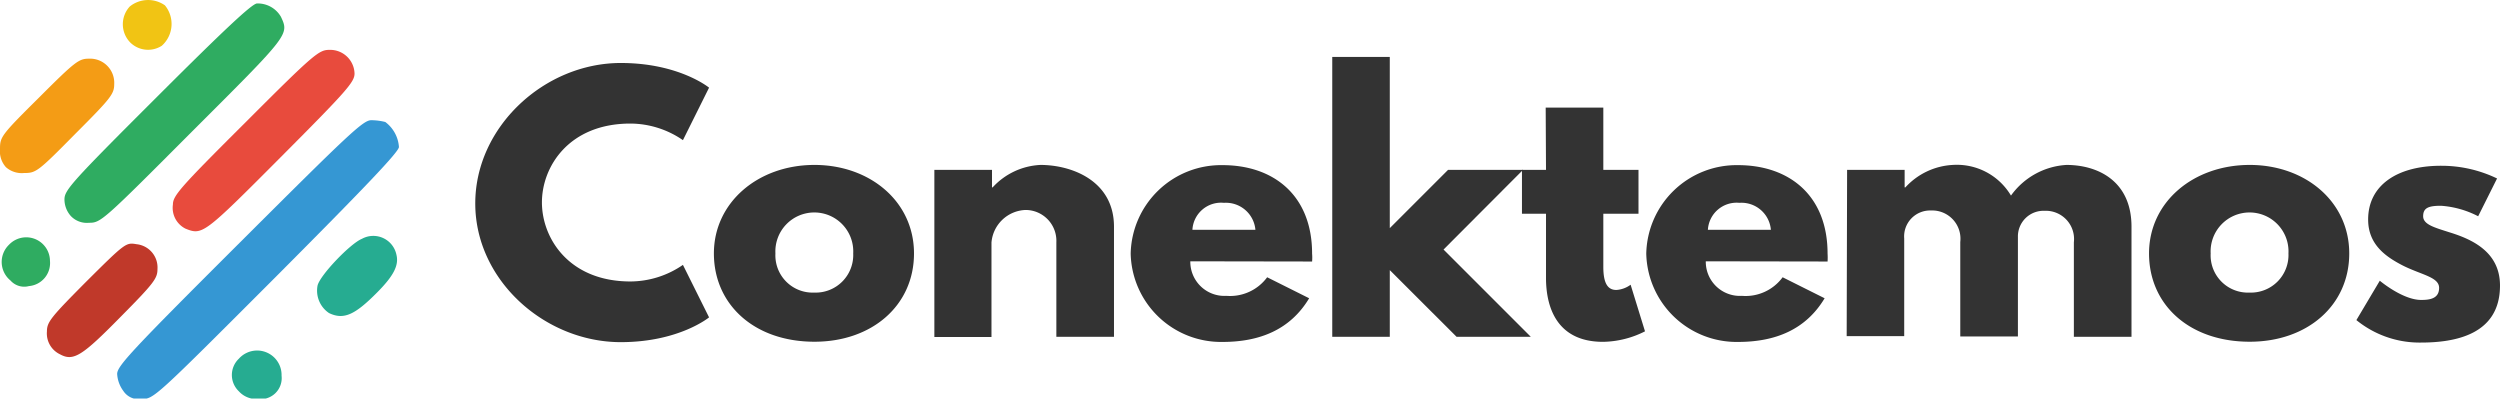
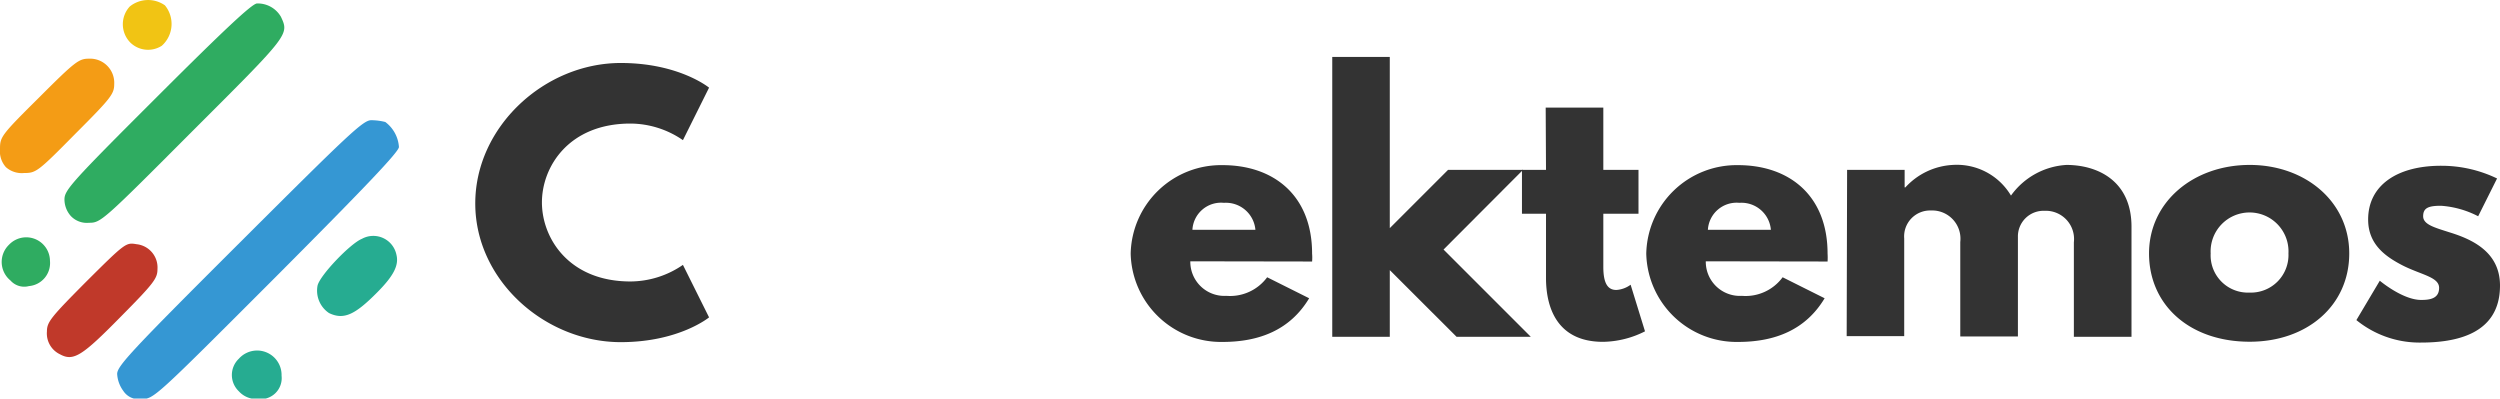
<svg xmlns="http://www.w3.org/2000/svg" id="Layer_1" data-name="Layer 1" width="238.13" height="37.96" viewBox="0 0 238.13 37.96">
  <defs>
    <style>.cls-1{fill:#333;}.cls-2{fill:#c0392a;}.cls-3{fill:#2fac61;}.cls-4{fill:#e84b3d;}.cls-5{fill:#26ac91;}.cls-6{fill:#3597d3;}.cls-7{fill:#f49c15;}.cls-8{fill:#f1c414;}</style>
  </defs>
  <title>conektemos-logo</title>
  <path class="cls-1" d="M66.05,27.23l2.49,5s-2.86,2.36-8.41,2.36c-7.22,0-13.86-5.89-13.86-13.21S52.88,8,60.13,8c5.55,0,8.41,2.35,8.41,2.35l-2.49,5a8.86,8.86,0,0,0-5-1.58c-5.86,0-8.43,4.1-8.43,7.51s2.57,7.53,8.43,7.53A8.86,8.86,0,0,0,66.05,27.23Z" transform="translate(-1 -2)" />
-   <path class="cls-1" d="M78.58,17.71c5.27,0,9.48,3.47,9.48,8.43s-4,8.41-9.48,8.41C72.84,34.55,69,31,69,26.14S73.21,17.71,78.58,17.71Zm0,12.16a3.58,3.58,0,0,0,3.69-3.73,3.71,3.71,0,1,0-7.41,0A3.55,3.55,0,0,0,78.54,29.87Z" transform="translate(-1 -2)" />
-   <path class="cls-1" d="M90,18.18h5.49v1.67h.06a6.59,6.59,0,0,1,4.56-2.14c2.91,0,7,1.46,7,5.89V34.08h-5.49v-9A2.94,2.94,0,0,0,98.7,22a3.38,3.38,0,0,0-3.26,3.1v9H90Z" transform="translate(-1 -2)" />
  <path class="cls-1" d="M114.38,26.89a3.25,3.25,0,0,0,3.44,3.29,4.39,4.39,0,0,0,3.88-1.77l4,2c-1.8,3-4.72,4.16-8.25,4.16a8.61,8.61,0,0,1-8.75-8.41,8.61,8.61,0,0,1,8.75-8.43c4.84,0,8.53,2.85,8.53,8.43a4.53,4.53,0,0,1,0,.75Zm6.2-3a2.82,2.82,0,0,0-3-2.57,2.73,2.73,0,0,0-3,2.57Z" transform="translate(-1 -2)" />
  <path class="cls-1" d="M138.5,25.77l8.31,8.31h-7.07l-6.36-6.35v6.35H127.9V7.42h5.48V23.73l5.55-5.55h7.14Z" transform="translate(-1 -2)" />
  <path class="cls-1" d="M148.23,12.25h5.49v5.93h3.35v4.18h-3.35v5.06c0,1.48.37,2.2,1.24,2.2a2.57,2.57,0,0,0,1.36-.5l1.37,4.44a9.11,9.11,0,0,1-4,1c-4.37,0-5.43-3.26-5.43-6.08V22.36h-2.29V18.18h2.29Z" transform="translate(-1 -2)" />
  <path class="cls-1" d="M163.48,26.89a3.25,3.25,0,0,0,3.44,3.29,4.38,4.38,0,0,0,3.88-1.77l4,2c-1.8,3-4.71,4.16-8.25,4.16a8.61,8.61,0,0,1-8.74-8.41,8.61,8.61,0,0,1,8.74-8.43c4.84,0,8.53,2.85,8.53,8.43a6,6,0,0,1,0,.75Zm6.2-3a2.81,2.81,0,0,0-3-2.57,2.74,2.74,0,0,0-3,2.57Z" transform="translate(-1 -2)" />
  <path class="cls-1" d="M176.94,18.18h5.48v1.67h.07A6.58,6.58,0,0,1,187,17.71a6,6,0,0,1,5.55,2.92,7,7,0,0,1,5.28-2.92c2.91,0,6.2,1.46,6.2,5.89V34.08h-5.49v-9a2.69,2.69,0,0,0-2.79-3,2.44,2.44,0,0,0-2.54,2.48v9.49h-5.49v-9a2.69,2.69,0,0,0-2.79-3,2.47,2.47,0,0,0-2.55,2.67v9.3h-5.48Z" transform="translate(-1 -2)" />
  <path class="cls-1" d="M215.29,17.71c5.27,0,9.48,3.47,9.48,8.43s-4,8.41-9.48,8.41c-5.74,0-9.59-3.51-9.59-8.41S209.92,17.71,215.29,17.71Zm0,12.16a3.58,3.58,0,0,0,3.69-3.73,3.71,3.71,0,1,0-7.41,0A3.55,3.55,0,0,0,215.25,29.87Z" transform="translate(-1 -2)" />
  <path class="cls-1" d="M238.85,19l-1.8,3.6a9,9,0,0,0-3.54-1c-1.21,0-1.7.21-1.7,1s1.11,1.08,2.48,1.52c2.11.65,4.84,1.83,4.84,5.08,0,4.68-4.28,5.43-7.54,5.43a9.53,9.53,0,0,1-6.14-2.14l2.23-3.75s2.17,1.83,3.94,1.83c.78,0,1.71-.1,1.71-1.15s-1.74-1.24-3.54-2.17c-1.61-.84-3.22-2-3.22-4.34,0-3.26,2.76-5.12,6.94-5.12A12.19,12.19,0,0,1,238.85,19Z" transform="translate(-1 -2)" />
  <g id="layer102">
    <path class="cls-2" d="M6.72,35.75a2.2,2.2,0,0,1-1.25-2.18c0-.89.36-1.34,3.74-4.74C12.94,25.12,13,25.09,14,25.26a2.23,2.23,0,0,1,2,2.37c0,.89-.33,1.34-3.54,4.58C8.84,35.89,8,36.45,6.72,35.75Z" transform="translate(-1 -2)" />
  </g>
  <g id="layer103">
    <path class="cls-3" d="M2,28.72a2.28,2.28,0,0,1-.14-3.41,2.26,2.26,0,0,1,3.9,1.54,2.2,2.2,0,0,1-2,2.4A1.75,1.75,0,0,1,2,28.72Z" transform="translate(-1 -2)" />
    <path class="cls-3" d="M7.75,22.58A2.39,2.39,0,0,1,7.14,21c0-.89.64-1.62,8.87-9.83,6.17-6.16,9-8.84,9.47-8.84A2.55,2.55,0,0,1,27.76,3.6c.79,1.7.81,1.67-8.42,10.88-8.57,8.6-8.74,8.74-9.86,8.74A2.1,2.1,0,0,1,7.75,22.58Z" transform="translate(-1 -2)" />
  </g>
  <g id="layer104">
-     <path class="cls-4" d="M18.67,23.78a2.21,2.21,0,0,1-1.2-2.29c0-.84.64-1.59,6.92-7.84,6.58-6.59,7-6.9,8-6.9A2.32,2.32,0,0,1,34.77,9c0,.81-.7,1.62-7.06,8C20.4,24.34,20.28,24.42,18.67,23.78Z" transform="translate(-1 -2)" />
-   </g>
+     </g>
  <g id="layer105">
    <path class="cls-5" d="M23.75,39.27a2.14,2.14,0,0,1,0-3.1,2.33,2.33,0,0,1,4.07,1.62A2,2,0,0,1,25.56,40,2.23,2.23,0,0,1,23.75,39.27Z" transform="translate(-1 -2)" />
    <path class="cls-5" d="M32.34,31.82a2.57,2.57,0,0,1-1.09-2.63c.25-1,3.13-4,4.22-4.44a2.25,2.25,0,0,1,3.29,1.51c.25,1-.25,2-1.84,3.6C34.8,32,33.74,32.49,32.34,31.82Z" transform="translate(-1 -2)" />
  </g>
  <g id="layer106">
    <path class="cls-6" d="M12.75,39.24a3,3,0,0,1-.59-1.62c0-.75,1.32-2.18,11.67-12.5S35.58,13.45,36.36,13.45a5.63,5.63,0,0,1,1.34.17A3.25,3.25,0,0,1,39,16c0,.45-3.16,3.77-11.64,12.28C15.65,40,15.65,40,14.48,40A1.74,1.74,0,0,1,12.75,39.24Z" transform="translate(-1 -2)" />
  </g>
  <g id="layer107">
    <path class="cls-7" d="M1.56,17.92A2.27,2.27,0,0,1,1,16.19c0-1.15.11-1.32,3.71-4.89,3.43-3.43,3.8-3.71,4.75-3.71A2.3,2.3,0,0,1,11.88,10c0,.95-.3,1.34-3.71,4.75-3.57,3.62-3.74,3.73-4.88,3.73A2.27,2.27,0,0,1,1.56,17.92Z" transform="translate(-1 -2)" />
  </g>
  <g id="layer108">
    <path class="cls-8" d="M13.42,6.06a2.49,2.49,0,0,1-.06-3.44,2.78,2.78,0,0,1,3.35-.11,2.79,2.79,0,0,1-.3,3.85A2.42,2.42,0,0,1,13.42,6.06Z" transform="translate(-1 -2)" />
  </g>
</svg>